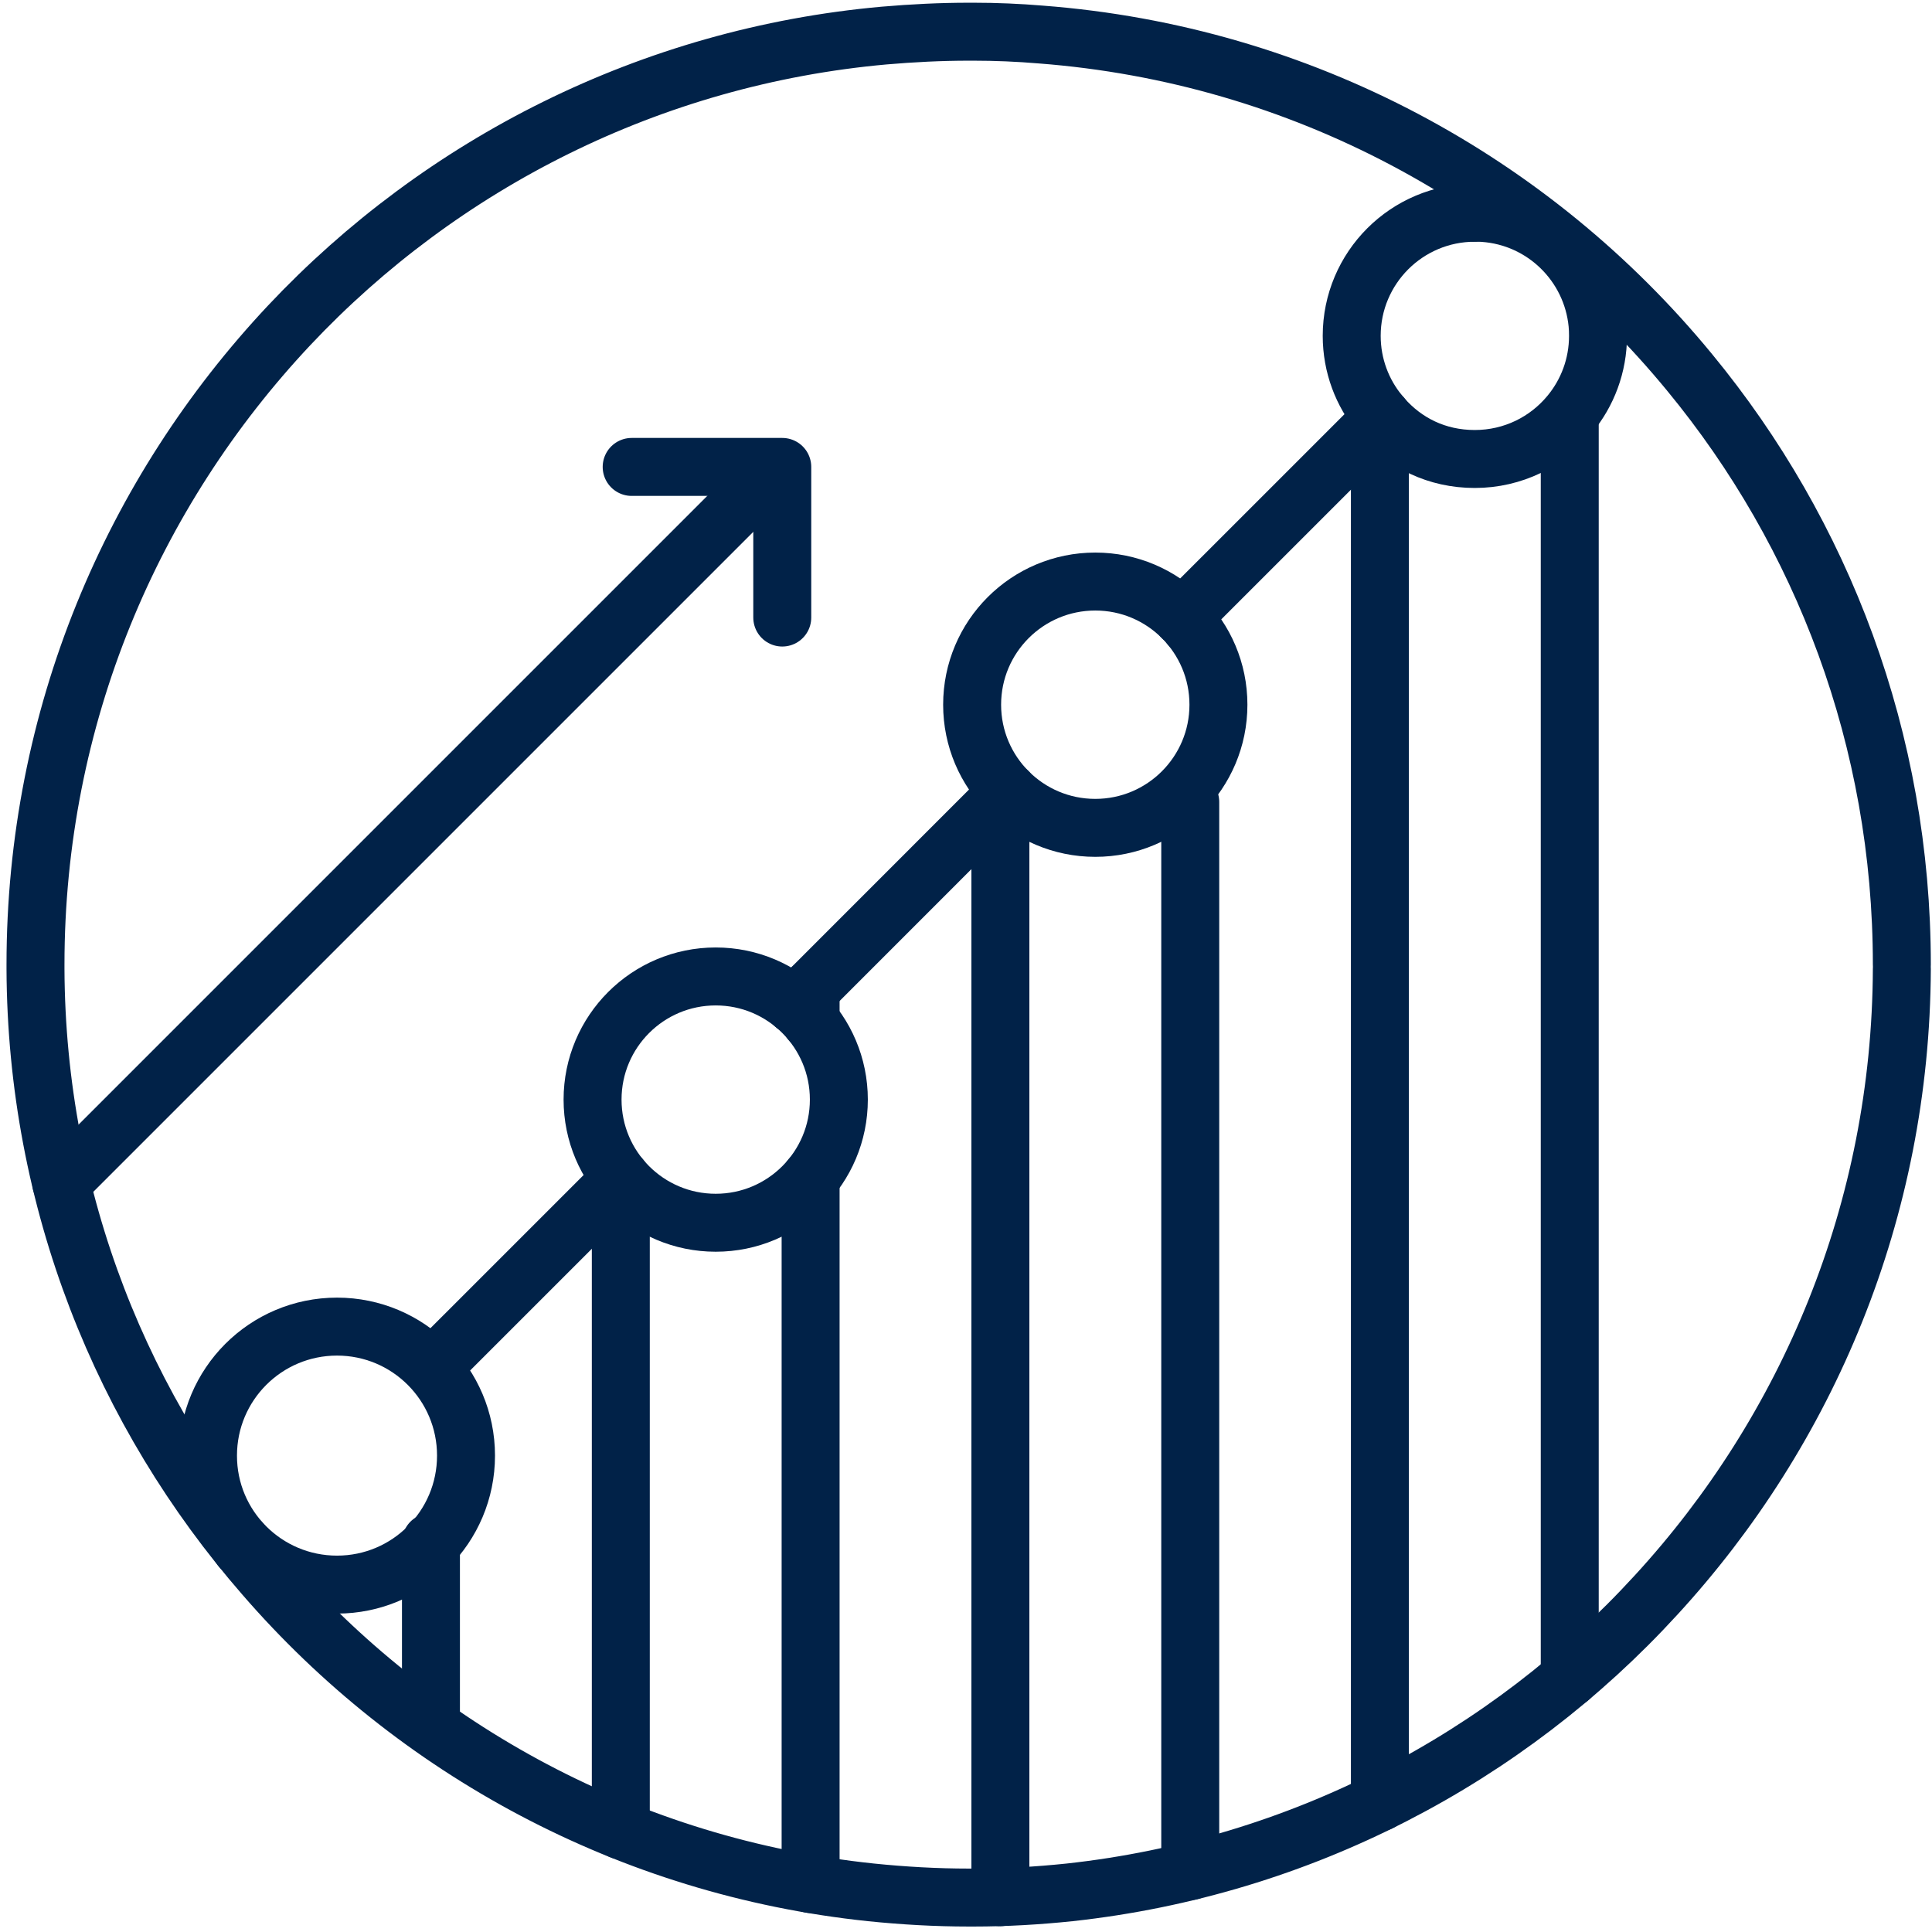
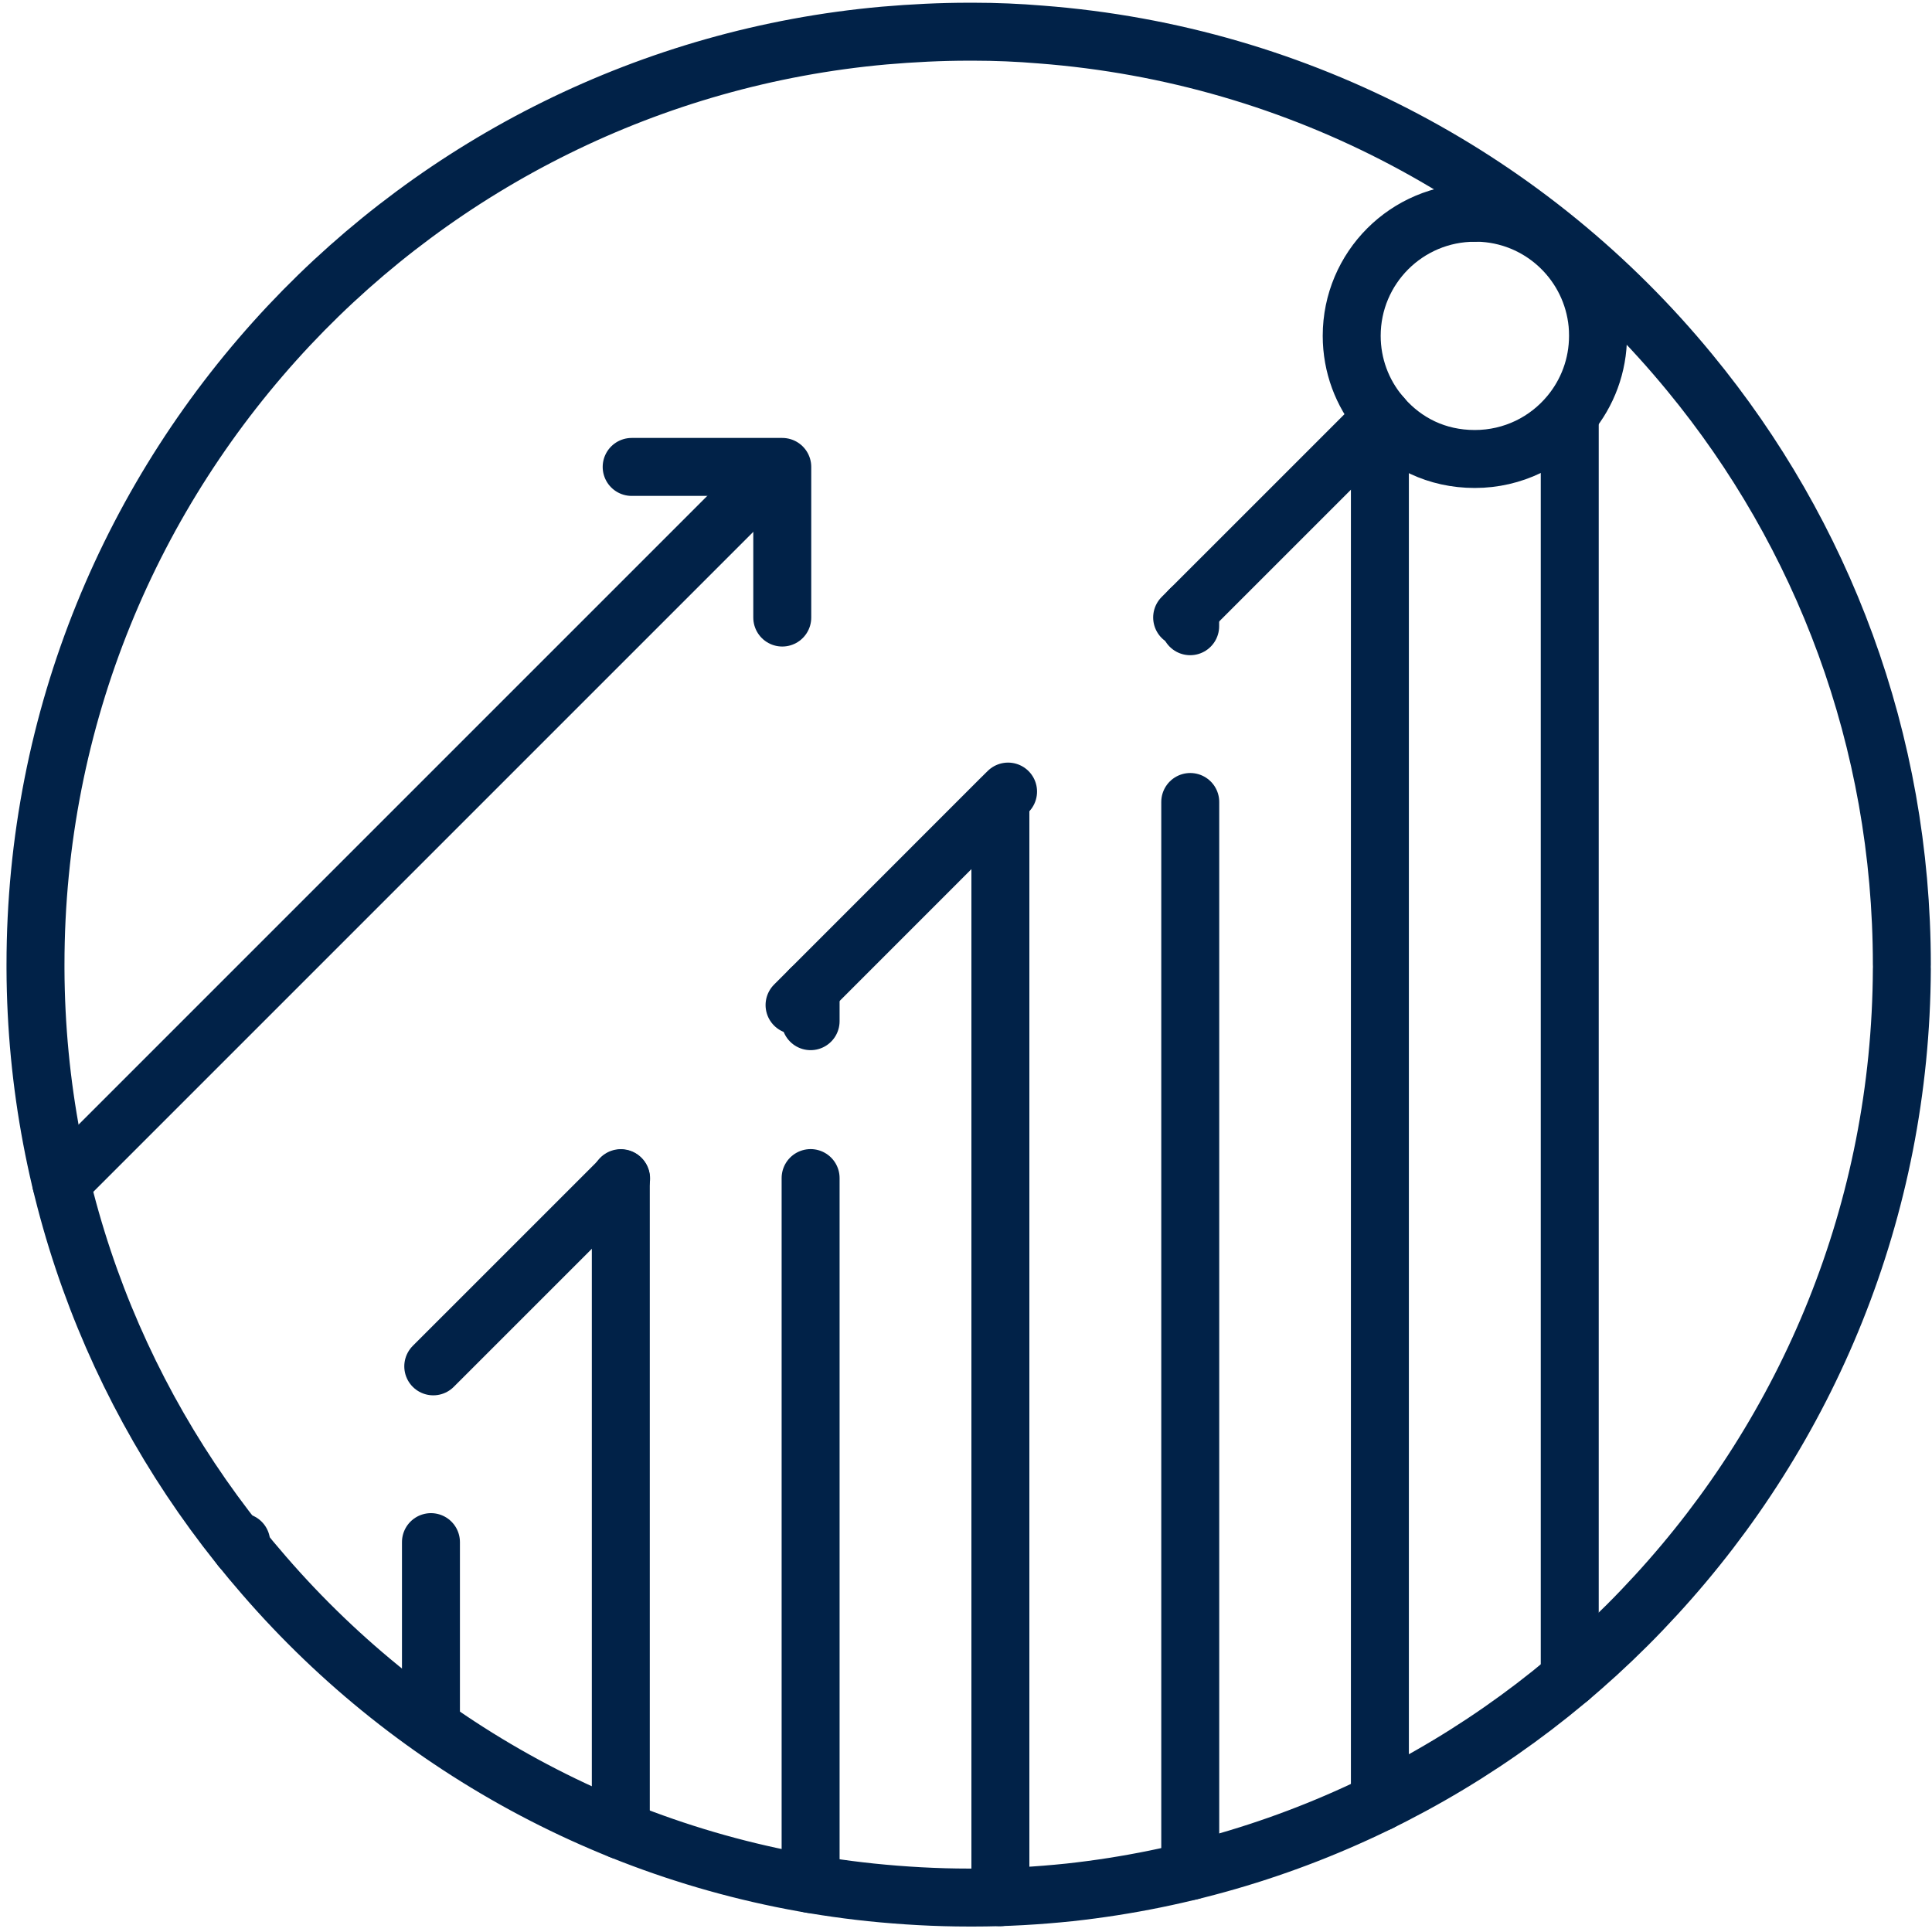
<svg xmlns="http://www.w3.org/2000/svg" width="100" height="100" viewBox="0 0 100 100" fill="none">
  <path d="M41.957 60.977V60.981V94.67V97.517" stroke="#012248" stroke-width="3" stroke-miterlimit="10" stroke-linecap="round" stroke-linejoin="round" />
  <path d="M32.133 94.734V61.015V60.981" stroke="#012248" stroke-width="3" stroke-miterlimit="10" stroke-linecap="round" stroke-linejoin="round" />
  <path d="M22.306 88.827V79.913V79.82" stroke="#012248" stroke-width="3" stroke-miterlimit="10" stroke-linecap="round" stroke-linejoin="round" />
  <path d="M12.483 79.823V79.857V80.13" stroke="#012248" stroke-width="3" stroke-miterlimit="10" stroke-linecap="round" stroke-linejoin="round" />
  <path d="M61.607 41.511V75.207V96.848" stroke="#012248" stroke-width="3" stroke-miterlimit="10" stroke-linecap="round" stroke-linejoin="round" />
  <path d="M51.78 41.514V41.552V98.198" stroke="#012248" stroke-width="3" stroke-miterlimit="10" stroke-linecap="round" stroke-linejoin="round" />
  <path d="M81.25 21.591V55.288V86.852" stroke="#012248" stroke-width="3" stroke-miterlimit="10" stroke-linecap="round" stroke-linejoin="round" />
  <path d="M71.423 93.283V21.725V21.628V21.595" stroke="#012248" stroke-width="3" stroke-miterlimit="10" stroke-linecap="round" stroke-linejoin="round" />
  <path d="M41.957 52.856V51.192" stroke="#012248" stroke-width="3" stroke-miterlimit="10" stroke-linecap="round" stroke-linejoin="round" />
  <path d="M61.603 32.413V31.545" stroke="#012248" stroke-width="3" stroke-miterlimit="10" stroke-linecap="round" stroke-linejoin="round" />
  <path d="M71.558 21.591L71.427 21.722L61.603 31.545L61.188 31.96" stroke="#012248" stroke-width="3" stroke-miterlimit="10" stroke-linecap="round" stroke-linejoin="round" />
  <path d="M22.426 70.722L32.134 61.015L32.148 61" stroke="#012248" stroke-width="3" stroke-miterlimit="10" stroke-linecap="round" stroke-linejoin="round" />
  <path d="M41.126 52.022L41.957 51.191L51.78 41.364L52.177 40.972" stroke="#012248" stroke-width="3" stroke-miterlimit="10" stroke-linecap="round" stroke-linejoin="round" />
-   <path d="M37.045 63.289C40.566 63.289 43.419 60.435 43.419 56.915C43.419 53.395 40.566 50.541 37.045 50.541C33.525 50.541 30.671 53.395 30.671 56.915C30.671 60.435 33.525 63.289 37.045 63.289Z" stroke="#012248" stroke-width="3" stroke-miterlimit="10" stroke-linecap="round" stroke-linejoin="round" />
-   <path d="M56.692 42.85C60.212 42.85 63.066 39.996 63.066 36.475C63.066 32.955 60.212 30.101 56.692 30.101C53.171 30.101 50.317 32.955 50.317 36.475C50.317 39.996 53.171 42.85 56.692 42.85Z" stroke="#012248" stroke-width="3" stroke-miterlimit="10" stroke-linecap="round" stroke-linejoin="round" />
  <path d="M39.114 25.283L3.169 61.228" stroke="#012248" stroke-width="3" stroke-miterlimit="10" stroke-linecap="round" stroke-linejoin="round" />
  <path d="M32.695 24.168H40.49V31.964" stroke="#012248" stroke-width="3" stroke-miterlimit="10" stroke-linecap="round" stroke-linejoin="round" />
-   <path d="M24.121 75.342C24.121 79.03 21.132 82.019 17.444 82.019C13.755 82.019 10.762 79.03 10.766 75.342C10.766 71.653 13.755 68.665 17.444 68.665C21.132 68.665 24.121 71.653 24.121 75.342Z" stroke="#012248" stroke-width="3" stroke-miterlimit="10" stroke-linecap="round" stroke-linejoin="round" />
  <path d="M76.338 11.008C76.488 11.008 76.641 11.012 76.787 11.023C79.899 11.236 82.387 13.679 82.686 16.765C82.705 16.967 82.713 17.173 82.713 17.383C82.713 18.927 82.163 20.345 81.25 21.445C80.083 22.859 78.313 23.757 76.335 23.757C74.356 23.757 72.717 22.919 71.554 21.591C71.505 21.542 71.464 21.49 71.423 21.441" stroke="#012248" stroke-width="3" stroke-miterlimit="10" stroke-linecap="round" stroke-linejoin="round" />
  <path d="M71.427 21.441C70.514 20.341 69.964 18.924 69.964 17.383C69.964 13.862 72.818 11.012 76.335 11.012" stroke="#012248" stroke-width="3" stroke-miterlimit="10" stroke-linecap="round" stroke-linejoin="round" />
  <path d="M98.439 50.152C98.39 62.653 93.564 74.025 85.713 82.565C78.01 90.982 67.327 96.642 55.367 97.948C53.718 98.12 52.068 98.217 50.396 98.217H50.149C48.451 98.217 46.752 98.12 45.08 97.948C32.579 96.642 21.476 90.563 13.677 81.555C6.341 73.139 1.886 62.16 1.837 50.152V49.931C1.837 37.108 6.835 25.492 14.978 16.829C22.83 8.487 33.66 2.924 45.769 1.84C47.22 1.716 48.671 1.641 50.149 1.641H50.396C51.552 1.641 52.708 1.69 53.867 1.787C67.379 2.82 79.342 9.392 87.463 19.287C94.331 27.628 98.439 38.286 98.439 49.927" stroke="#012248" stroke-width="3" stroke-miterlimit="10" stroke-linecap="round" stroke-linejoin="round" />
</svg>